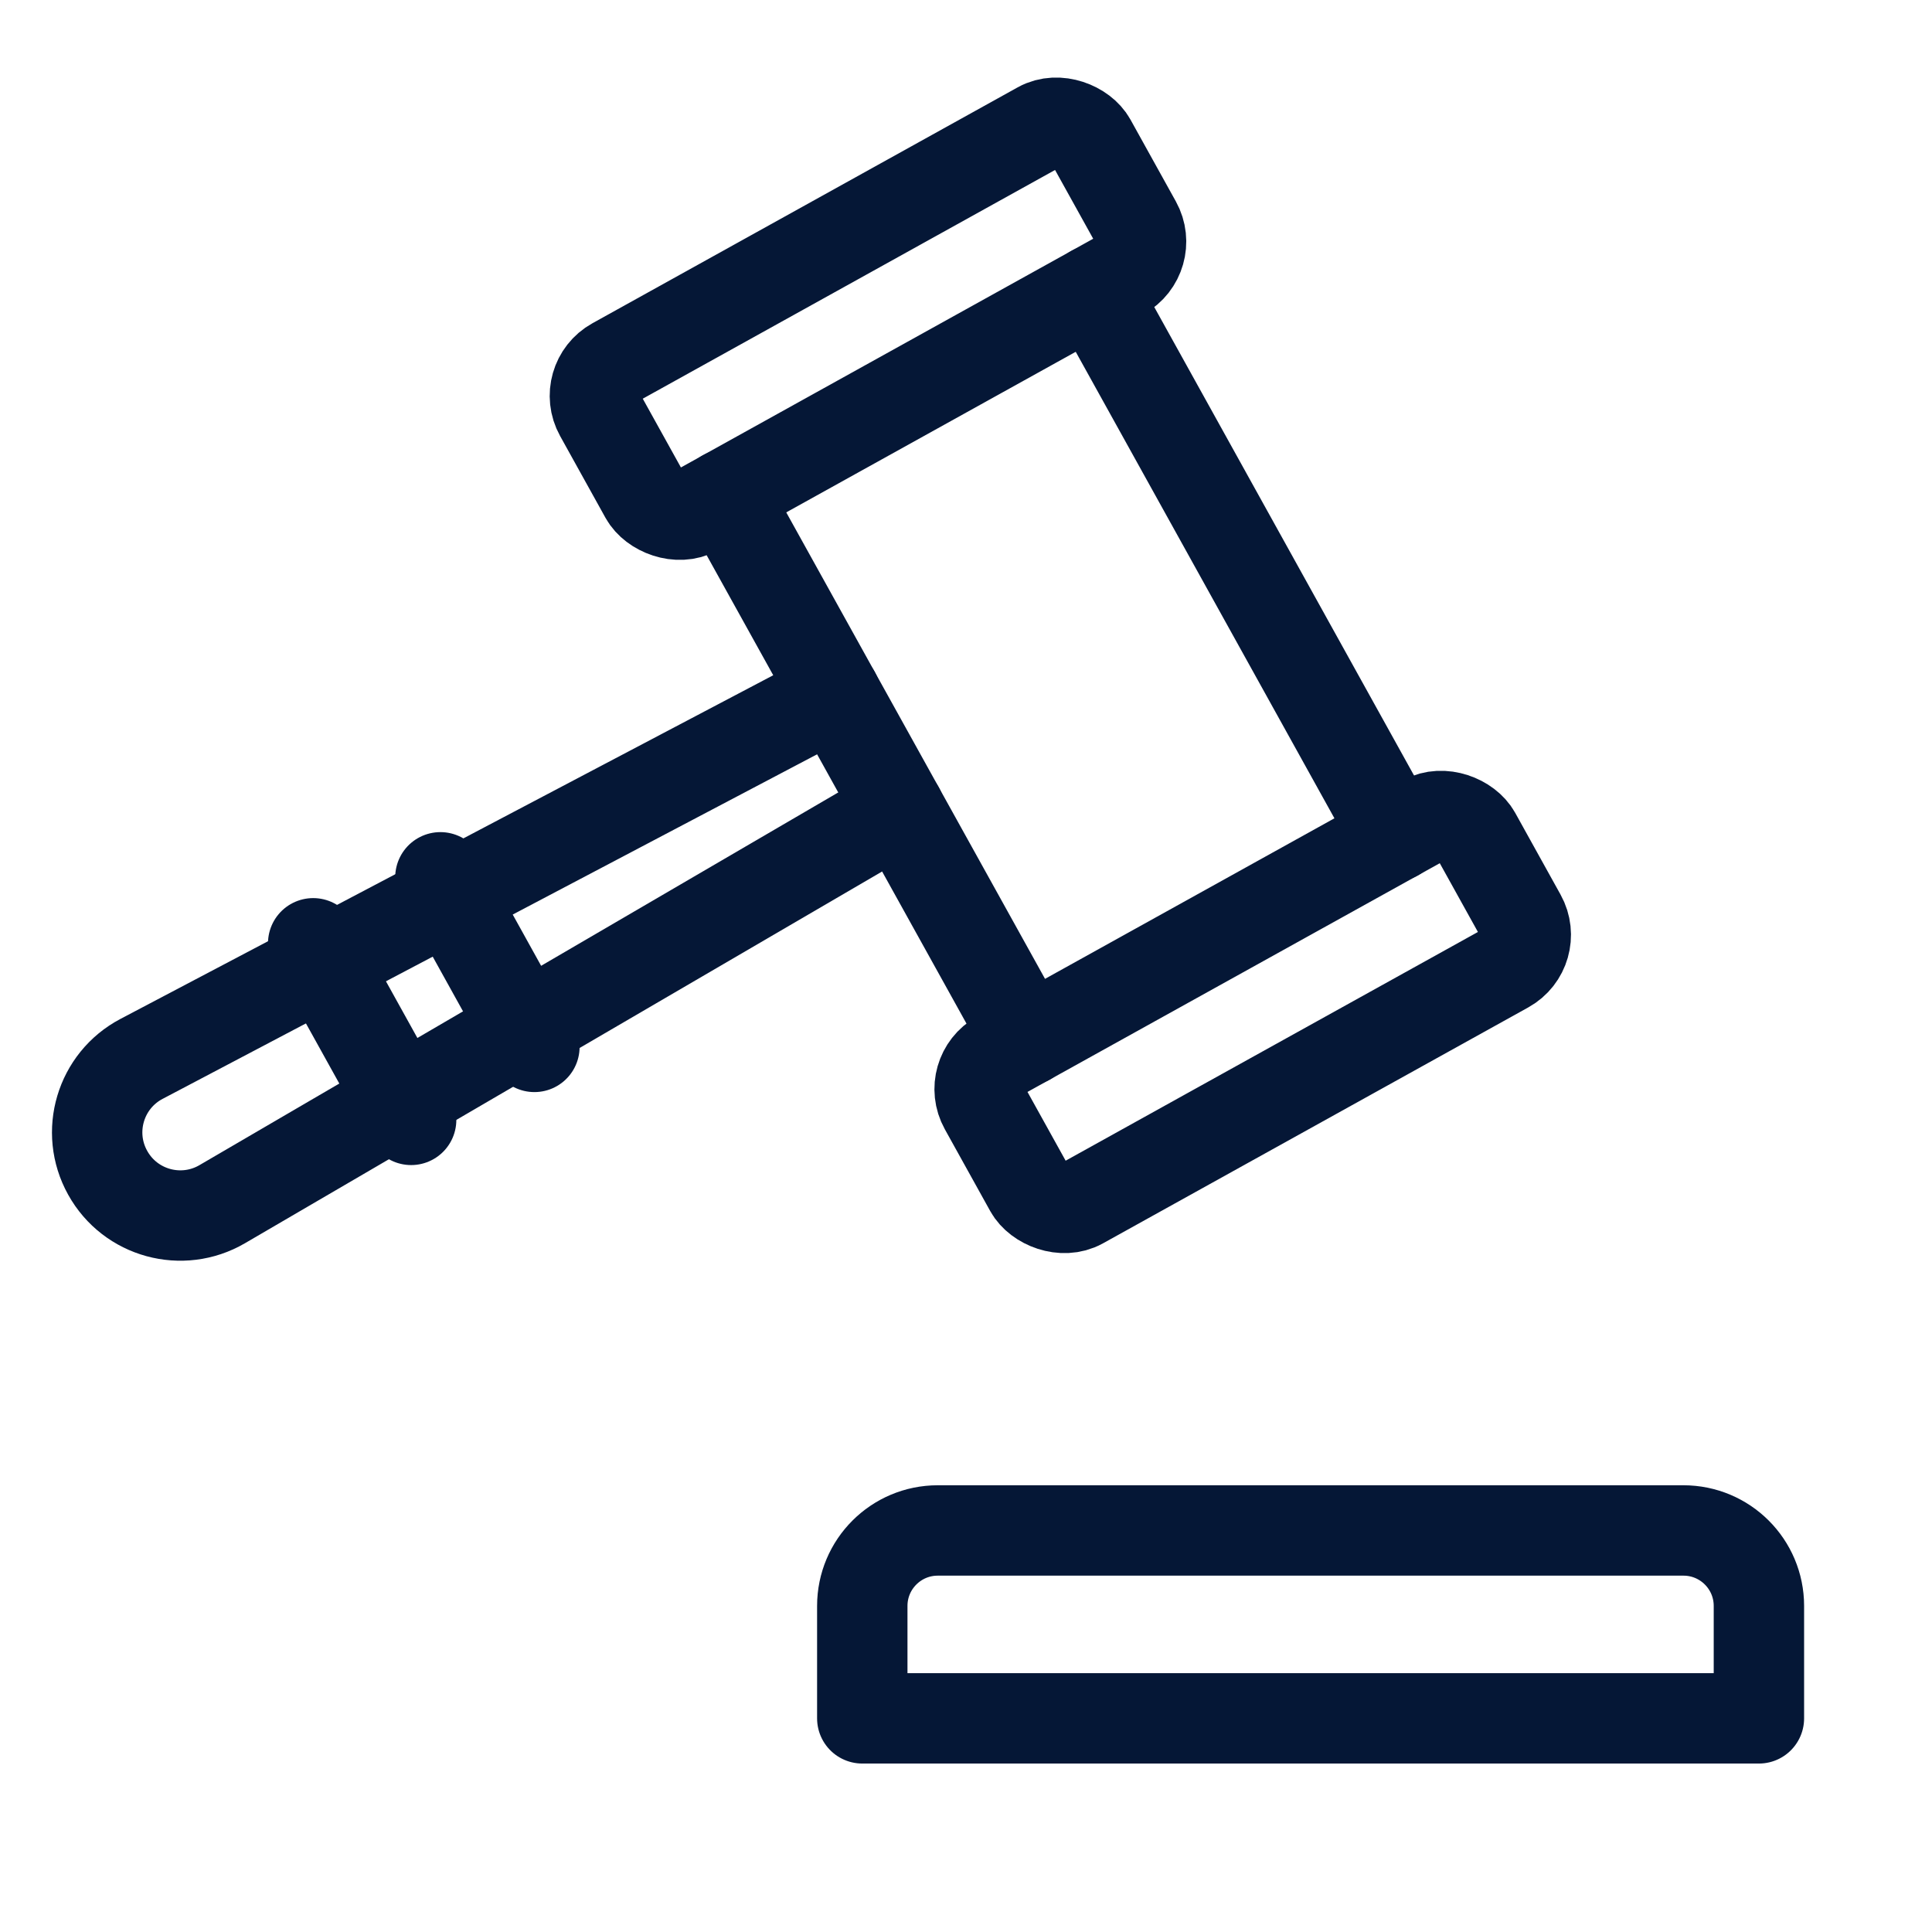
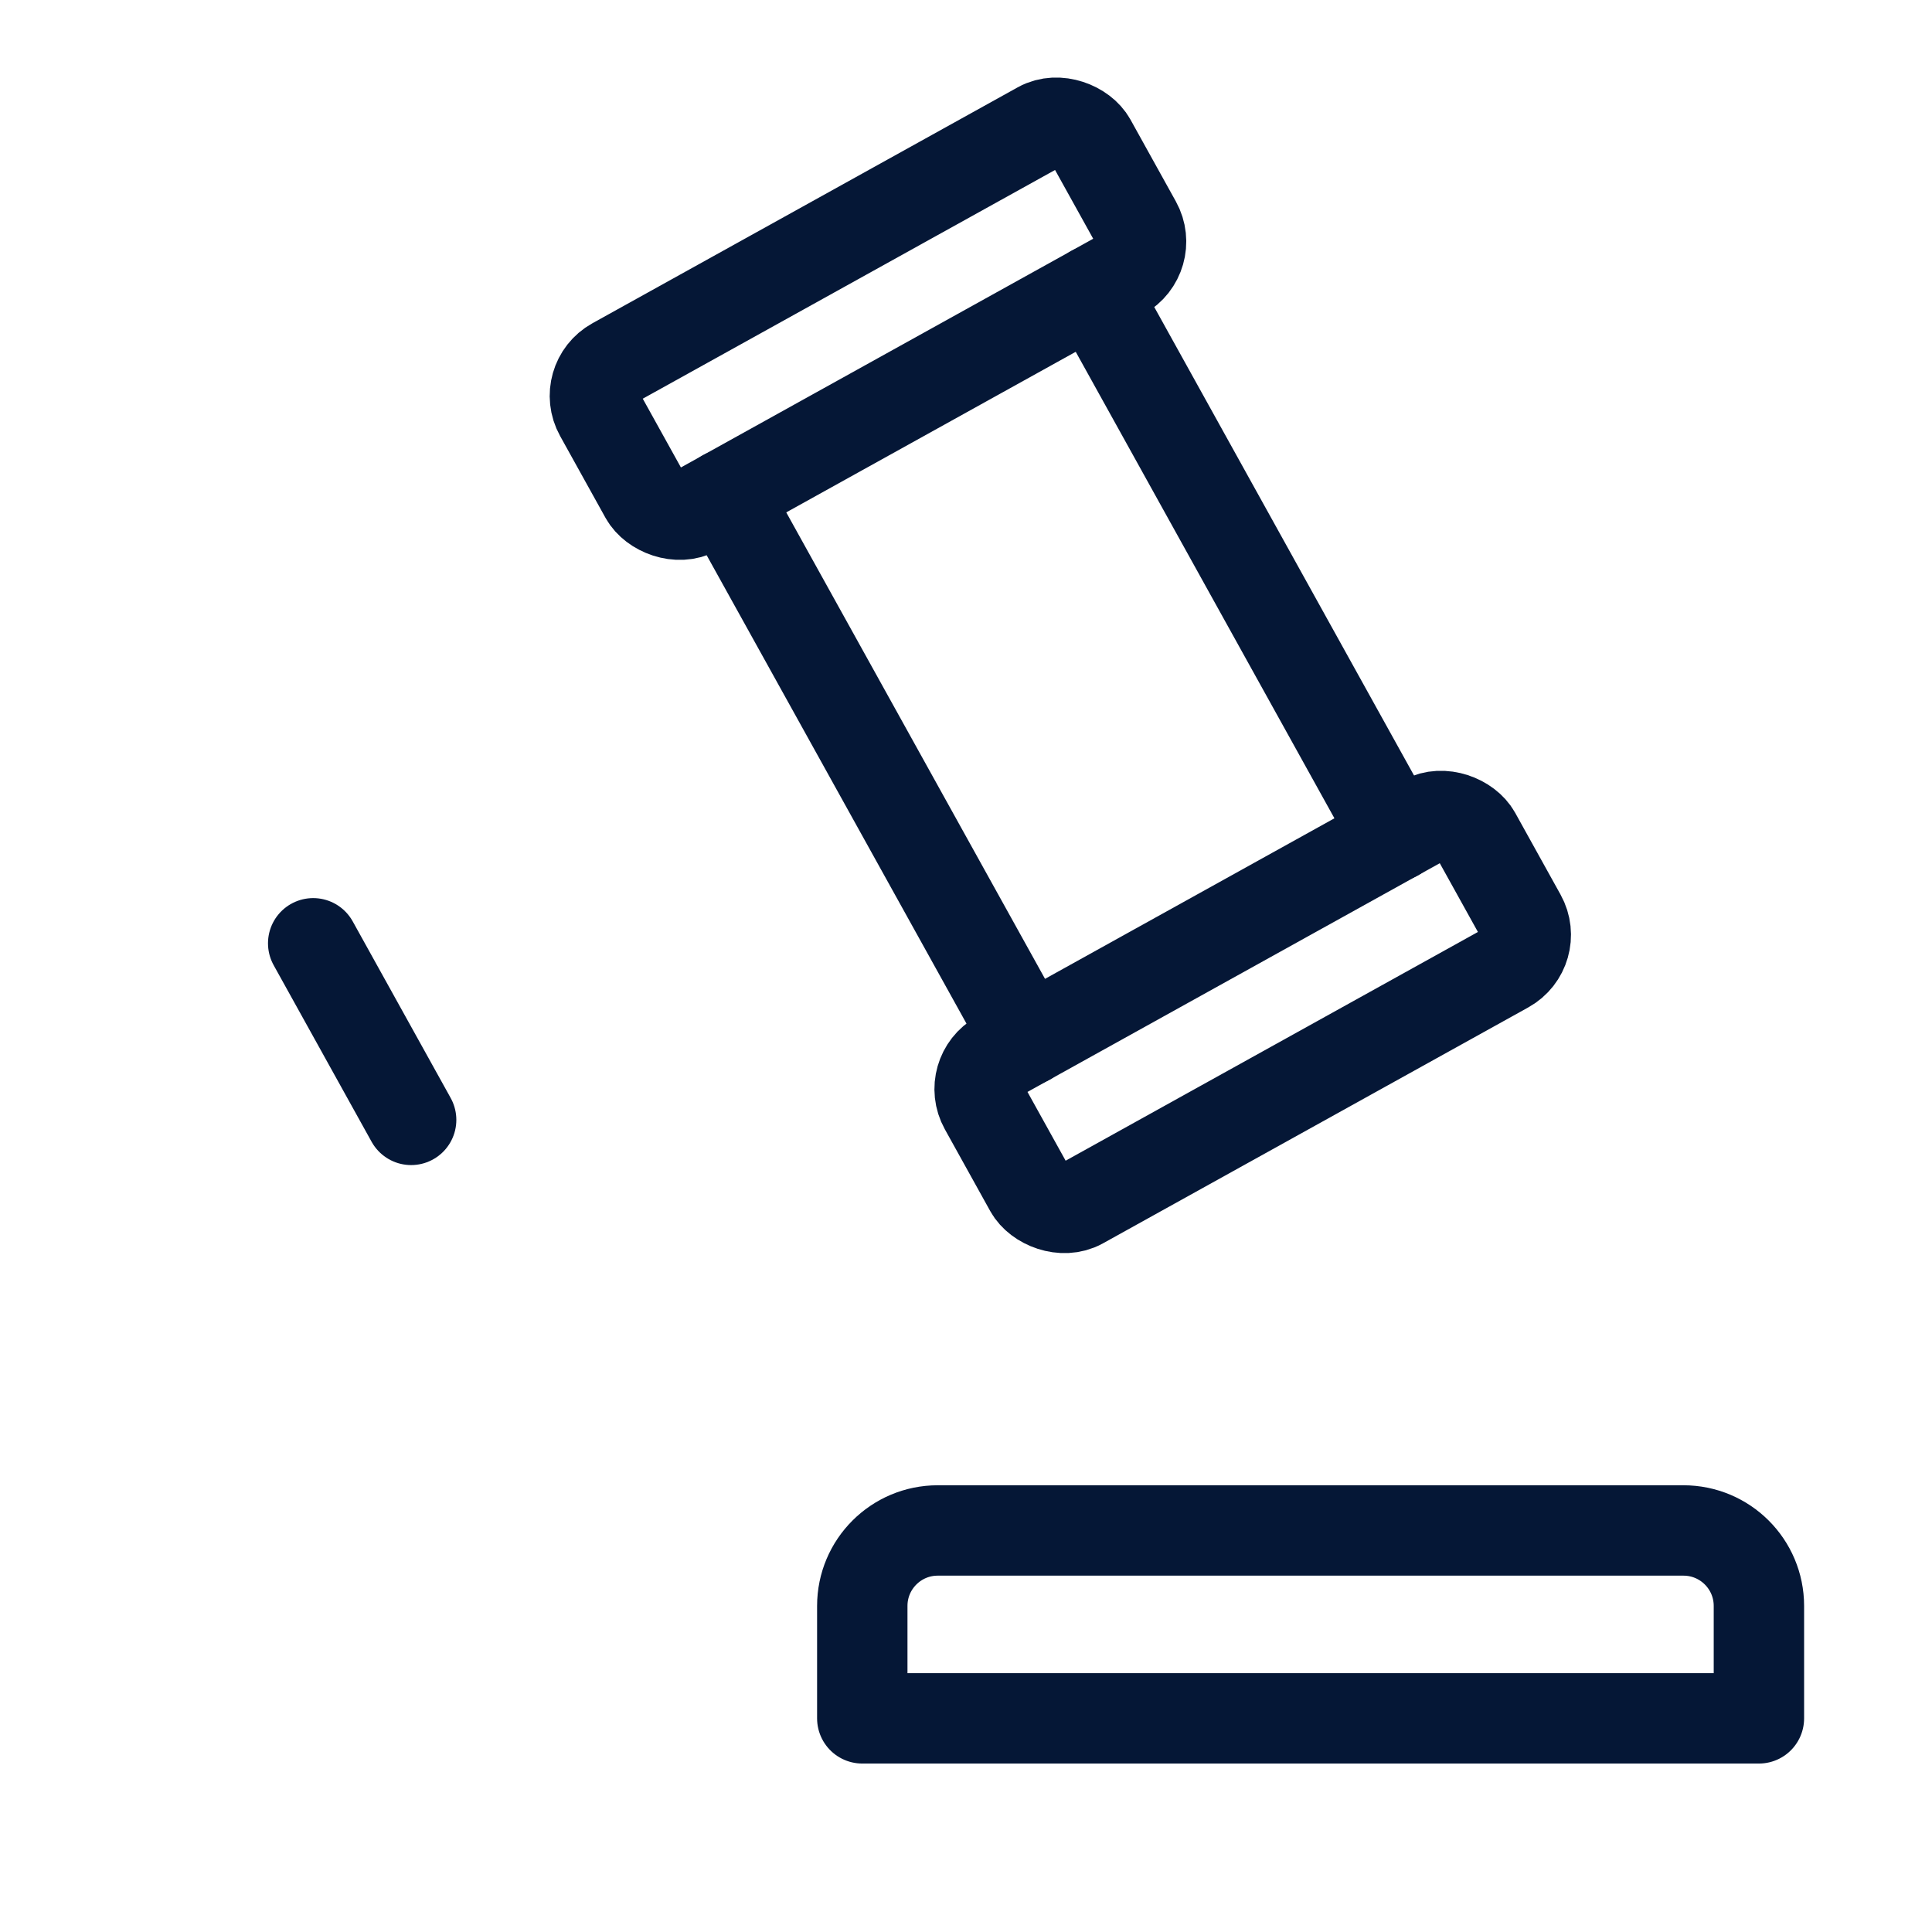
<svg xmlns="http://www.w3.org/2000/svg" id="Layer_1" data-name="Layer 1" viewBox="0 0 171 171">
  <defs>
    <style>
      .cls-1 {
        fill: none;
        stroke: #051736;
        stroke-linecap: round;
        stroke-linejoin: round;
        stroke-width: 8px;
      }
    </style>
  </defs>
  <line class="cls-1" x1="123.55" y1="73.99" x2="96.77" y2="25.7" />
  <line class="cls-1" x1="64.15" y1="43.79" x2="90.94" y2="92.08" />
  <rect class="cls-1" x="51.96" y="20.73" width="49.73" height="14.96" rx="3.34" ry="3.34" transform="translate(-4.04 40.81) rotate(-29.02)" />
-   <path class="cls-1" d="m73.92,61.4L12.53,93.72c-3.65,1.92-5.01,6.47-3,10.08h0c2,3.61,6.58,4.86,10.14,2.78l59.92-34.96" />
  <rect class="cls-1" x="86.01" y="82.09" width="49.73" height="14.96" rx="3.34" ry="3.34" transform="translate(-29.53 65.03) rotate(-29.02)" />
  <path class="cls-1" d="m76.32,152.09h79.36v-9.95c0-3.69-2.99-6.68-6.68-6.68h-66c-3.69,0-6.68,2.99-6.68,6.68v9.95Z" />
-   <line class="cls-1" x1="38.98" y1="77.65" x2="47.3" y2="92.66" />
  <line class="cls-1" x1="27.72" y1="83.49" x2="36.39" y2="99.12" />
</svg>